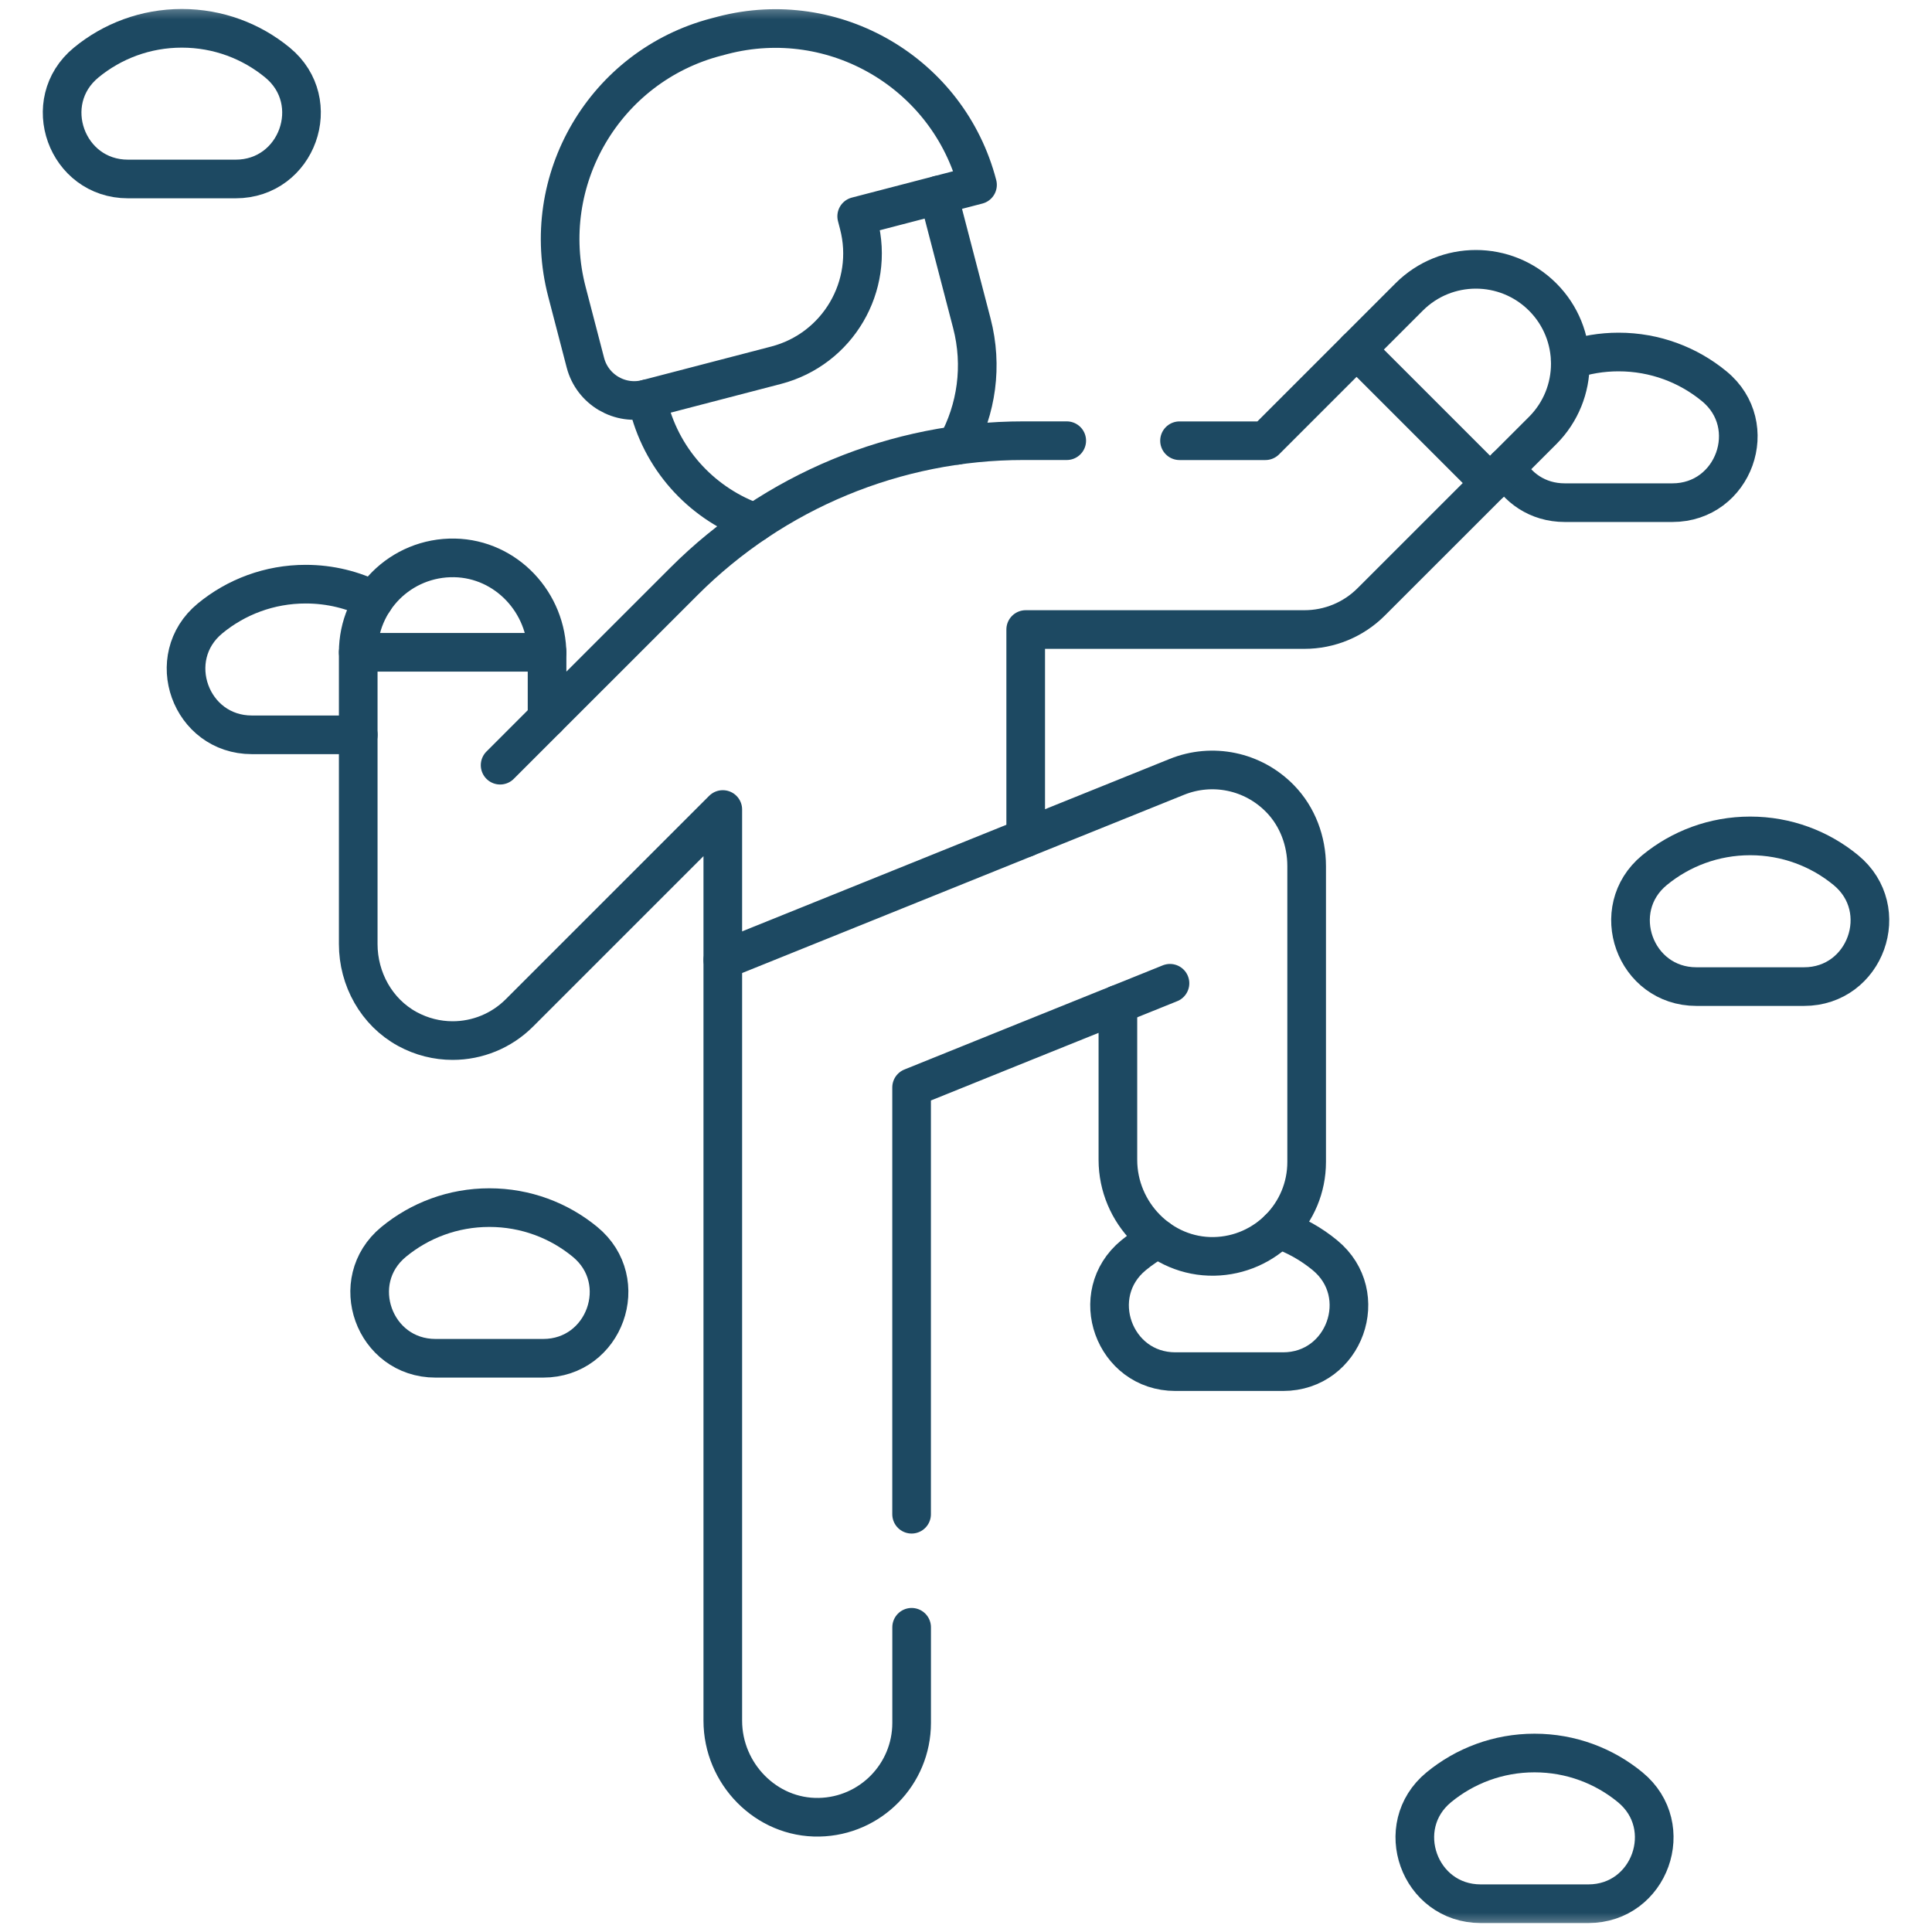
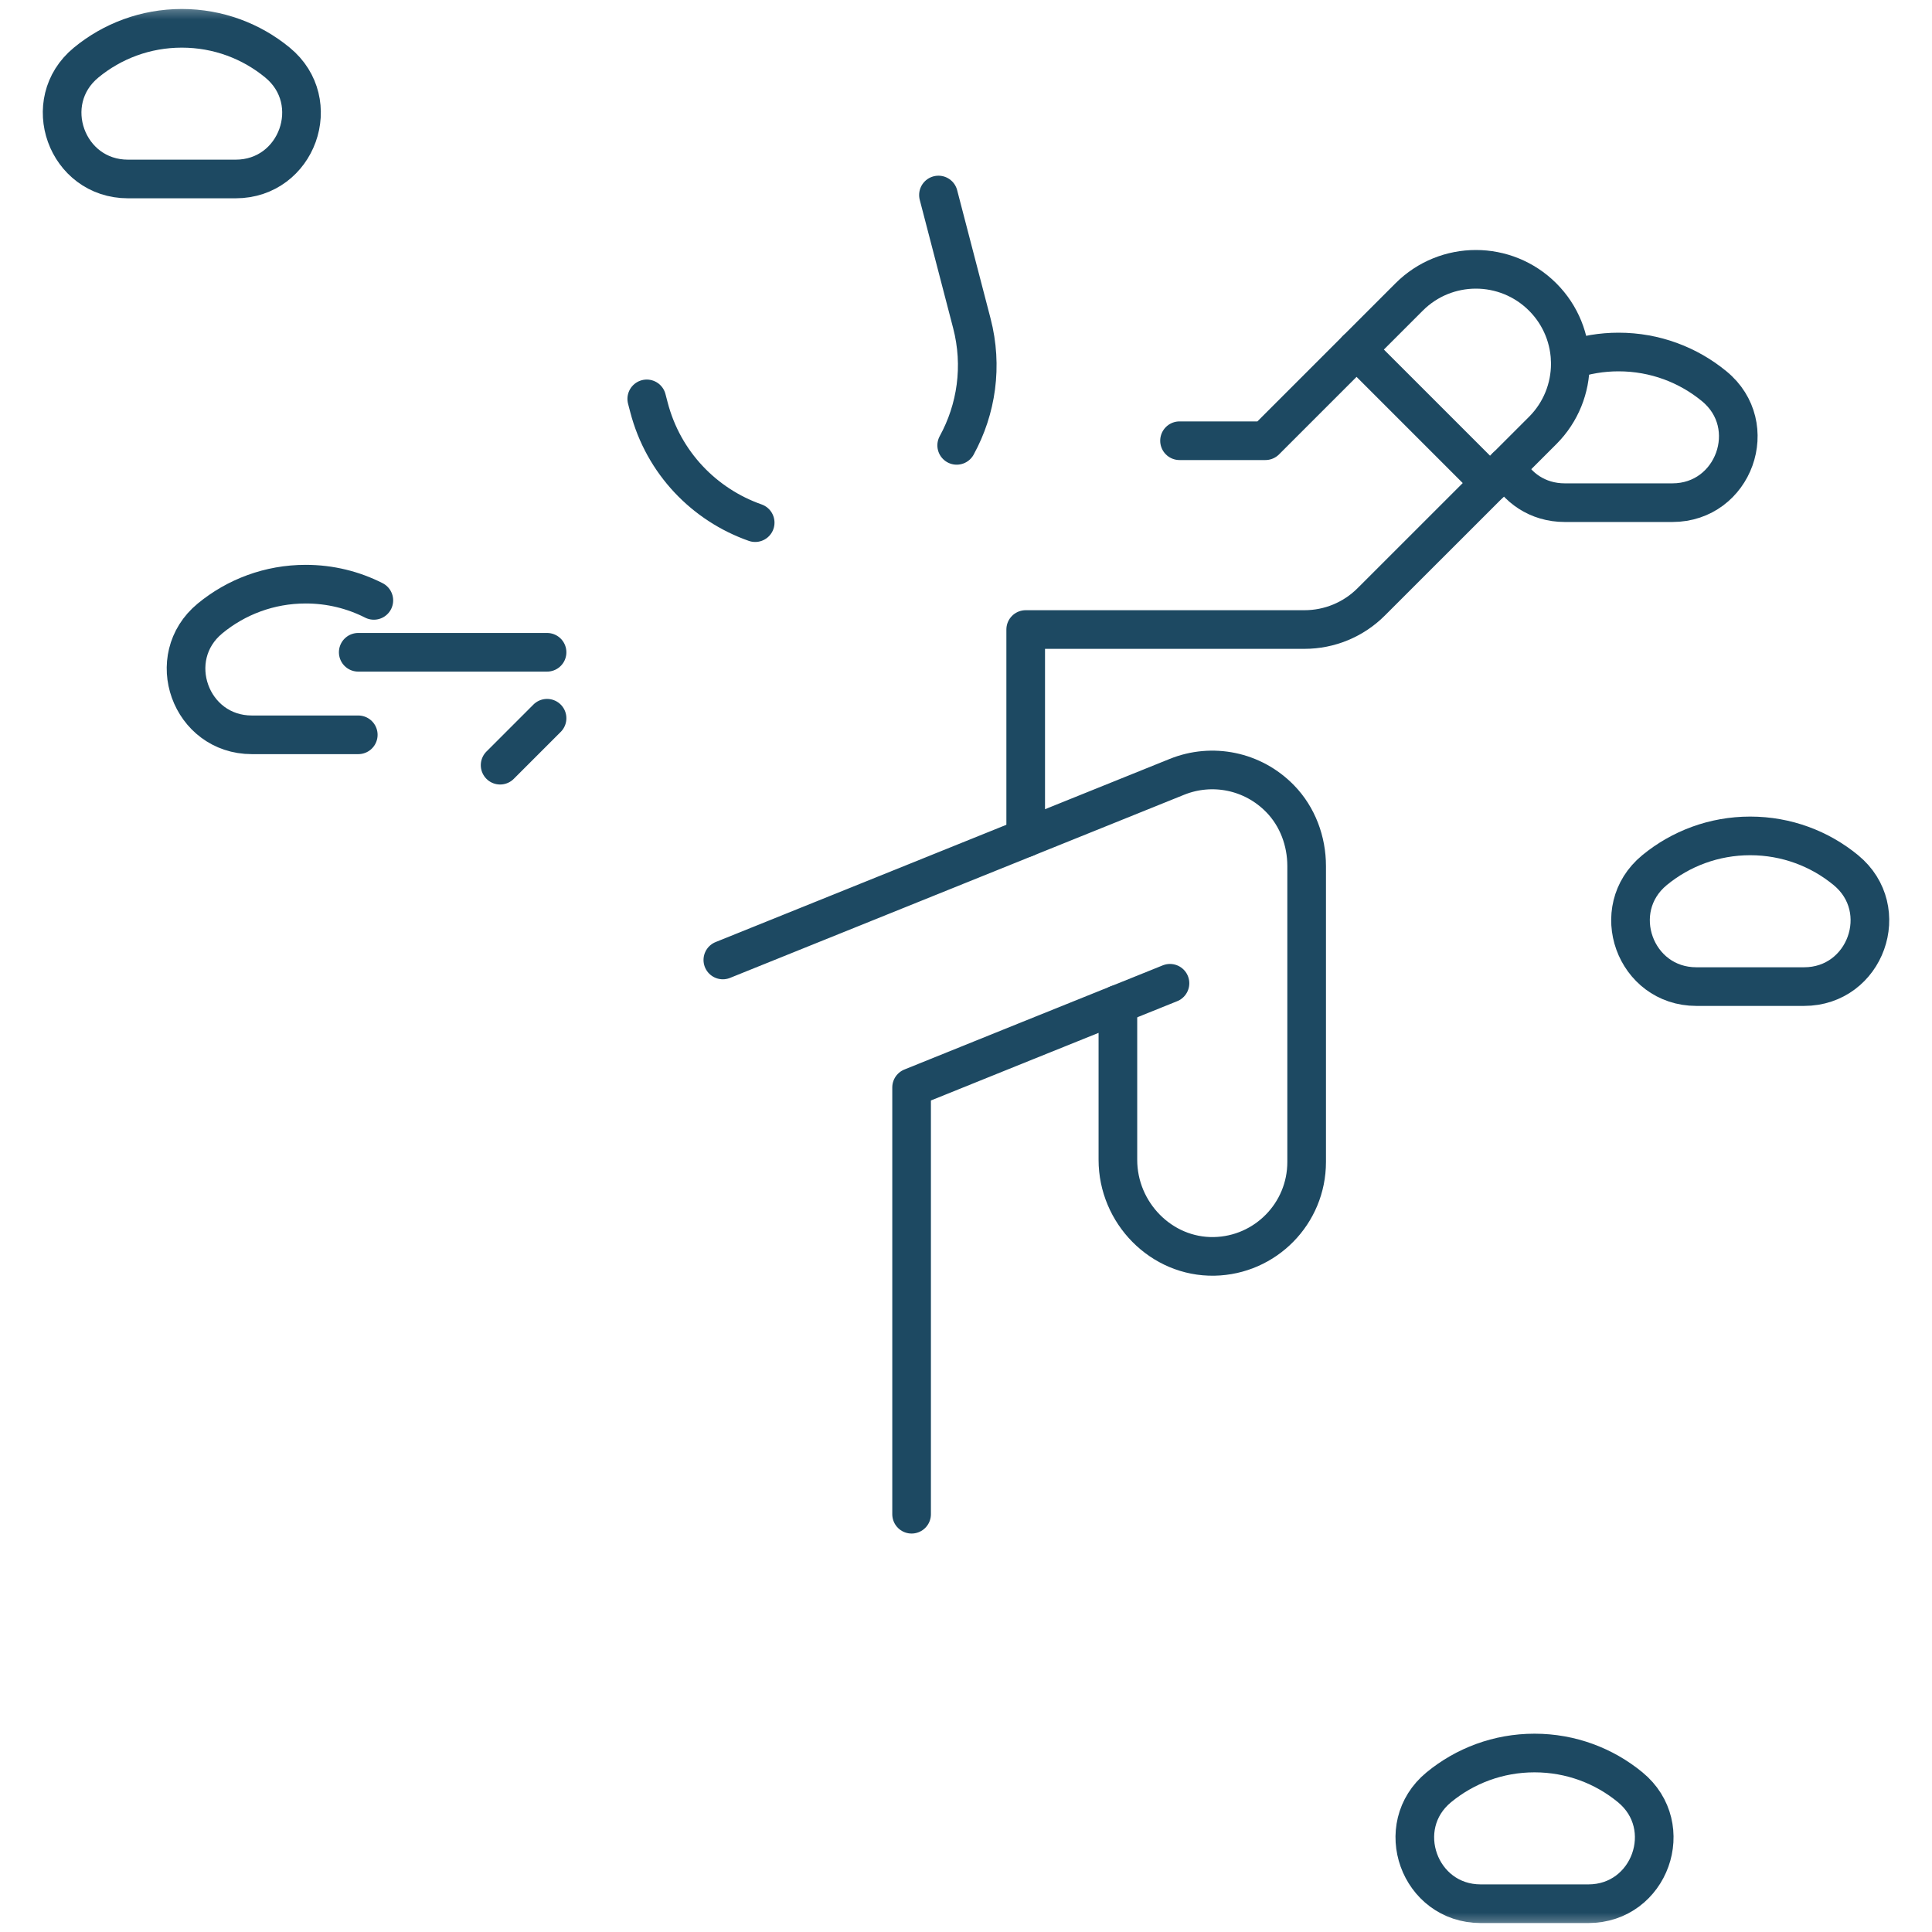
<svg xmlns="http://www.w3.org/2000/svg" width="50" height="50" viewBox="0 0 50 50" fill="none">
  <mask id="mask0_297_1164" style="mask-type:luminance" maskUnits="userSpaceOnUse" x="0" y="0" width="50" height="50">
    <path d="M0 3.8147e-06H50V50H0V3.8147e-06Z" fill="white" />
  </mask>
  <g mask="url(#mask0_297_1164)">
    <path d="M40.638 9.316C41.031 9.182 41.451 9.11 41.889 9.11C42.829 9.11 43.691 9.442 44.364 9.996C45.597 11.008 44.876 13.009 43.281 13.009H40.496C39.787 13.009 39.249 12.612 38.982 12.083" stroke="#1D4962" stroke-miterlimit="10" stroke-linecap="round" stroke-linejoin="round" />
-     <path d="M33.089 31.812C33.531 31.965 33.936 32.194 34.289 32.485C35.52 33.497 34.8 35.498 33.205 35.498H30.42C28.825 35.498 28.106 33.497 29.337 32.485C29.535 32.322 29.748 32.179 29.975 32.058" stroke="#1D4962" stroke-miterlimit="10" stroke-linecap="round" stroke-linejoin="round" />
-     <path d="M14.057 35.152C15.652 35.152 16.372 33.152 15.14 32.139C14.467 31.585 13.604 31.253 12.664 31.253C11.724 31.253 10.862 31.585 10.189 32.139C8.957 33.152 9.677 35.152 11.272 35.152H14.057Z" stroke="#1D4962" stroke-miterlimit="10" stroke-linecap="round" stroke-linejoin="round" />
    <path d="M46.688 25.533C48.283 25.533 49.003 23.533 47.771 22.519C47.098 21.965 46.235 21.633 45.295 21.633C44.355 21.633 43.493 21.965 42.819 22.519C41.588 23.533 42.308 25.533 43.903 25.533H46.688Z" stroke="#1D4962" stroke-miterlimit="10" stroke-linecap="round" stroke-linejoin="round" />
    <path d="M6.098 4.632C7.693 4.632 8.413 2.632 7.181 1.619C6.508 1.065 5.646 0.733 4.705 0.733C3.765 0.733 2.903 1.065 2.23 1.619C0.998 2.632 1.718 4.632 3.313 4.632H6.098Z" stroke="#1D4962" stroke-miterlimit="10" stroke-linecap="round" stroke-linejoin="round" />
    <path d="M9.272 19.017H6.519C4.925 19.017 4.205 17.018 5.437 16.004C6.11 15.45 6.972 15.118 7.912 15.118C8.546 15.118 9.145 15.269 9.675 15.538" stroke="#1D4962" stroke-miterlimit="10" stroke-linecap="round" stroke-linejoin="round" />
    <path d="M41.106 49.268C42.701 49.268 43.421 47.267 42.189 46.254C41.516 45.7 40.653 45.368 39.713 45.368C38.773 45.368 37.911 45.7 37.237 46.254C36.006 47.267 36.726 49.268 38.321 49.268H41.106Z" stroke="#1D4962" stroke-miterlimit="10" stroke-linecap="round" stroke-linejoin="round" />
    <path d="M16.738 10.323L16.795 10.541C17.171 11.985 18.235 13.066 19.544 13.526" stroke="#1D4962" stroke-miterlimit="10" stroke-linecap="round" stroke-linejoin="round" />
    <path d="M24.287 5.047L25.151 8.365C25.44 9.474 25.27 10.595 24.759 11.526" stroke="#1D4962" stroke-miterlimit="10" stroke-linecap="round" stroke-linejoin="round" />
-     <path d="M25.298 4.784L22.171 5.598L22.225 5.806C22.641 7.404 21.683 9.036 20.086 9.452L16.744 10.322C16.045 10.504 15.332 10.085 15.15 9.387L14.672 7.551C13.919 4.662 15.652 1.709 18.541 0.957L18.704 0.914C21.593 0.162 24.546 1.894 25.298 4.784Z" stroke="#1D4962" stroke-miterlimit="10" stroke-linecap="round" stroke-linejoin="round" />
    <path d="M30.526 11.406H32.748L36.468 7.686C36.944 7.209 37.57 6.97 38.196 6.97C38.821 6.97 39.446 7.209 39.924 7.686C40.878 8.64 40.878 10.187 39.924 11.141L35.487 15.576C35.029 16.035 34.408 16.292 33.76 16.292H26.545V21.683L30.46 20.104C31.368 19.738 32.423 19.944 33.131 20.672C33.582 21.135 33.816 21.769 33.816 22.415V30.072C33.816 31.405 32.749 32.489 31.422 32.515C30.052 32.541 28.931 31.387 28.931 30.017V25.99L26.545 26.951L23.592 28.143V39.188" stroke="#1D4962" stroke-miterlimit="10" stroke-linecap="round" stroke-linejoin="round" />
-     <path d="M23.593 42.114V44.588C23.593 45.921 22.525 47.005 21.197 47.03C19.827 47.057 18.706 45.902 18.706 44.532V20.95L13.442 26.214C12.975 26.681 12.351 26.93 11.714 26.93C11.315 26.93 10.912 26.832 10.54 26.629C9.745 26.194 9.271 25.338 9.271 24.432V16.881C9.271 16.206 9.546 15.596 9.987 15.153C10.44 14.7 11.071 14.425 11.765 14.438C13.104 14.465 14.158 15.598 14.158 16.937V18.588L17.704 15.043C20.033 12.714 23.191 11.405 26.485 11.405H27.607" stroke="#1D4962" stroke-miterlimit="10" stroke-linecap="round" stroke-linejoin="round" />
    <path d="M14.158 18.588L12.943 19.803" stroke="#1D4962" stroke-miterlimit="10" stroke-linecap="round" stroke-linejoin="round" />
    <path d="M26.547 21.682L18.707 24.844" stroke="#1D4962" stroke-miterlimit="10" stroke-linecap="round" stroke-linejoin="round" />
    <path d="M30.279 25.447L28.932 25.99" stroke="#1D4962" stroke-miterlimit="10" stroke-linecap="round" stroke-linejoin="round" />
    <path d="M38.563 12.502L35.107 9.046" stroke="#1D4962" stroke-miterlimit="10" stroke-linecap="round" stroke-linejoin="round" />
    <path d="M9.271 16.881H14.158" stroke="#1D4962" stroke-miterlimit="10" stroke-linecap="round" stroke-linejoin="round" />
  </g>
</svg>